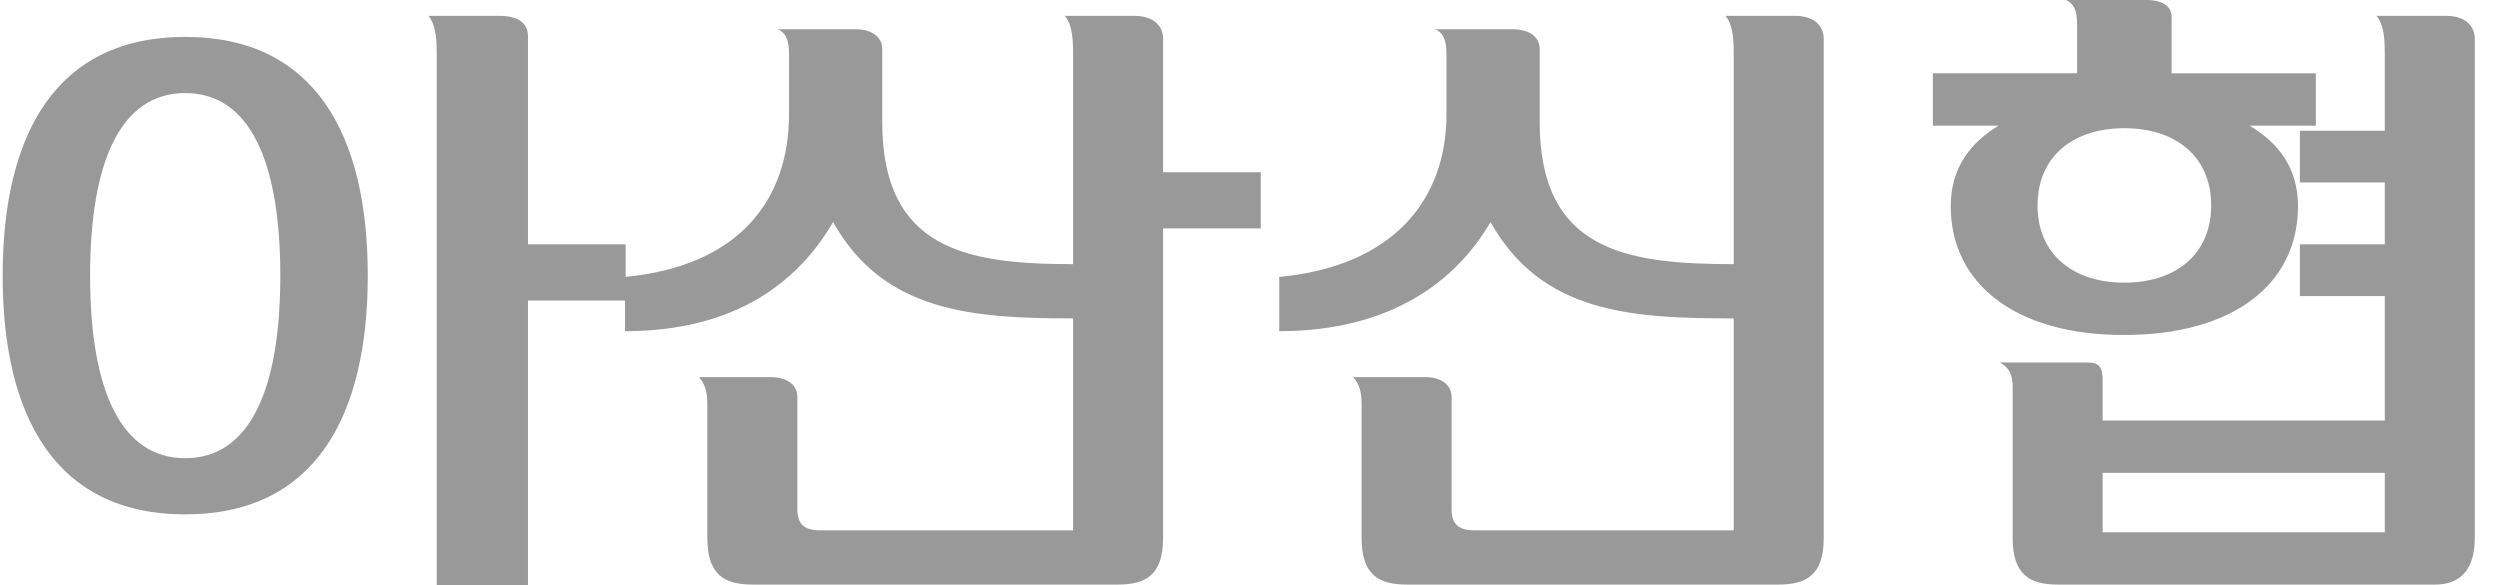
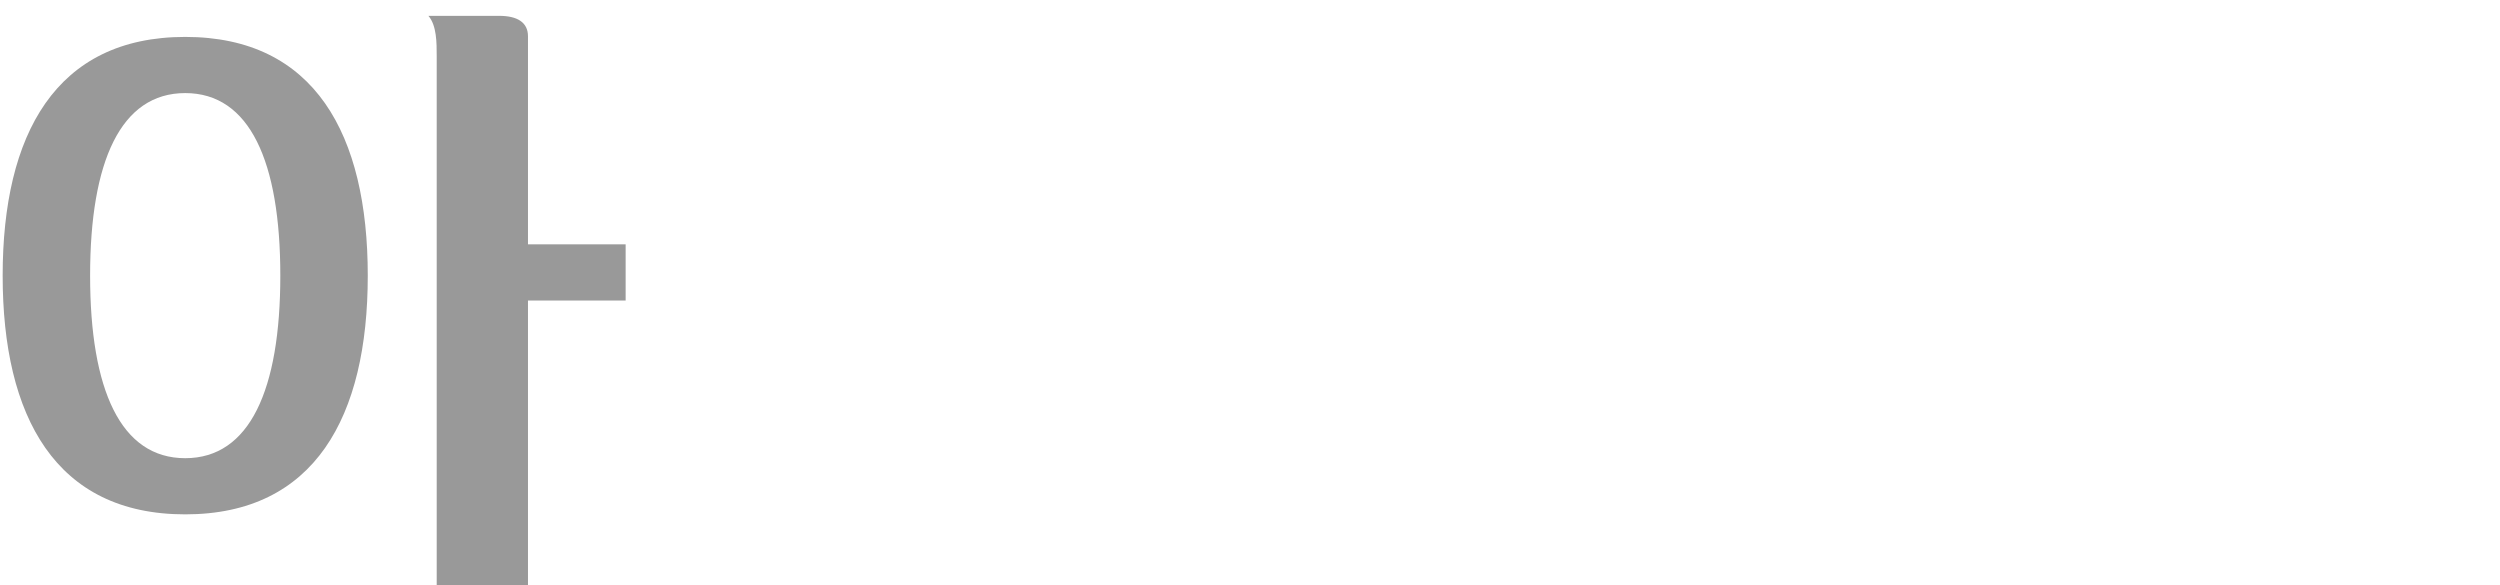
<svg xmlns="http://www.w3.org/2000/svg" width="94" height="22" fill="none" viewBox="0 0 94 22">
  <path fill="#999" d="M13.828 10.364c0 5.304-1.992 8.976-6.864 8.976S.1 15.668.1 10.364s1.992-8.976 6.864-8.976 6.864 3.672 6.864 8.976Zm6.024-9v7.824h3.672V11.3h-3.672v10.704H16.42V2.108c0-.504 0-1.152-.312-1.512h2.664c.672 0 1.08.24 1.08.768Zm-9.312 9c0-4.296-1.152-6.864-3.576-6.864-2.424 0-3.576 2.568-3.576 6.864 0 4.296 1.152 6.864 3.576 6.864 2.424 0 3.576-2.568 3.576-6.864Z" />
-   <path fill="#999" d="M28.3 21.98c-1.056 0-1.704-.36-1.704-1.752v-4.872c0-.432 0-.816-.312-1.176h2.688c.648 0 1.008.312 1.008.744v4.2c0 .552.216.816.864.816h9.504v-7.968c-3.792 0-7.128-.24-9.024-3.624-1.296 2.232-3.648 4.104-7.824 4.104v-2.04c4.32-.408 6.168-2.928 6.168-6.12v-2.16c0-.36 0-.864-.432-1.032h2.928c.648 0 1.008.312 1.008.744V4.58c0 4.8 3.168 5.352 7.176 5.352V2.108c0-.504 0-1.152-.312-1.512h2.616c.672 0 1.08.336 1.08.864v5.016h3.672v2.112h-3.672v11.64c0 1.392-.648 1.752-1.704 1.752H28.3Zm22.896-6.624c0-.432 0-.816-.312-1.176h2.688c.648 0 1.008.312 1.008.744v4.2c0 .552.216.816.864.816h9.744v-7.968c-3.84 0-7.224-.192-9.144-3.624-1.296 2.232-3.768 4.104-7.944 4.104v-2.04c4.32-.408 6.288-2.928 6.288-6.12v-2.16c0-.36 0-.864-.432-1.032h2.928c.648 0 1.008.312 1.008.744V4.58c0 4.848 3.24 5.352 7.296 5.352V2.108c0-.504 0-1.152-.312-1.512h2.616c.672 0 1.08.336 1.08.864v18.768c0 1.392-.648 1.752-1.704 1.752H52.9c-1.056 0-1.704-.36-1.704-1.752v-4.872Zm38.472 2.424H79.06v2.232h10.608V17.78Zm-12.288 4.2c-1.056 0-1.704-.36-1.704-1.752V14.54c0-.48-.144-.72-.48-.912h3.288c.432 0 .576.168.576.672v1.512h10.608v-4.68h-3.192V9.188h3.192V6.86h-3.192V4.916h3.192V2.108c0-.504 0-1.152-.312-1.512h2.616c.672 0 1.08.336 1.08.864v18.768c0 1.272-.624 1.752-1.488 1.752H77.38ZM73.348 7.748c0-1.464.768-2.4 1.8-3.024h-2.472V2.756H78.1V1.028c0-.36 0-.864-.432-1.032h2.976c.648 0 1.008.216 1.008.648v2.112h5.424v1.968H84.58c1.056.624 1.824 1.56 1.824 3.024 0 2.952-2.448 4.848-6.552 4.848-4.032 0-6.504-1.896-6.504-4.848Zm9.792-.024c0-1.848-1.344-2.904-3.264-2.904-1.92 0-3.264 1.056-3.264 2.904 0 1.848 1.344 2.904 3.264 2.904 1.92 0 3.264-1.056 3.264-2.904Z" />
</svg>